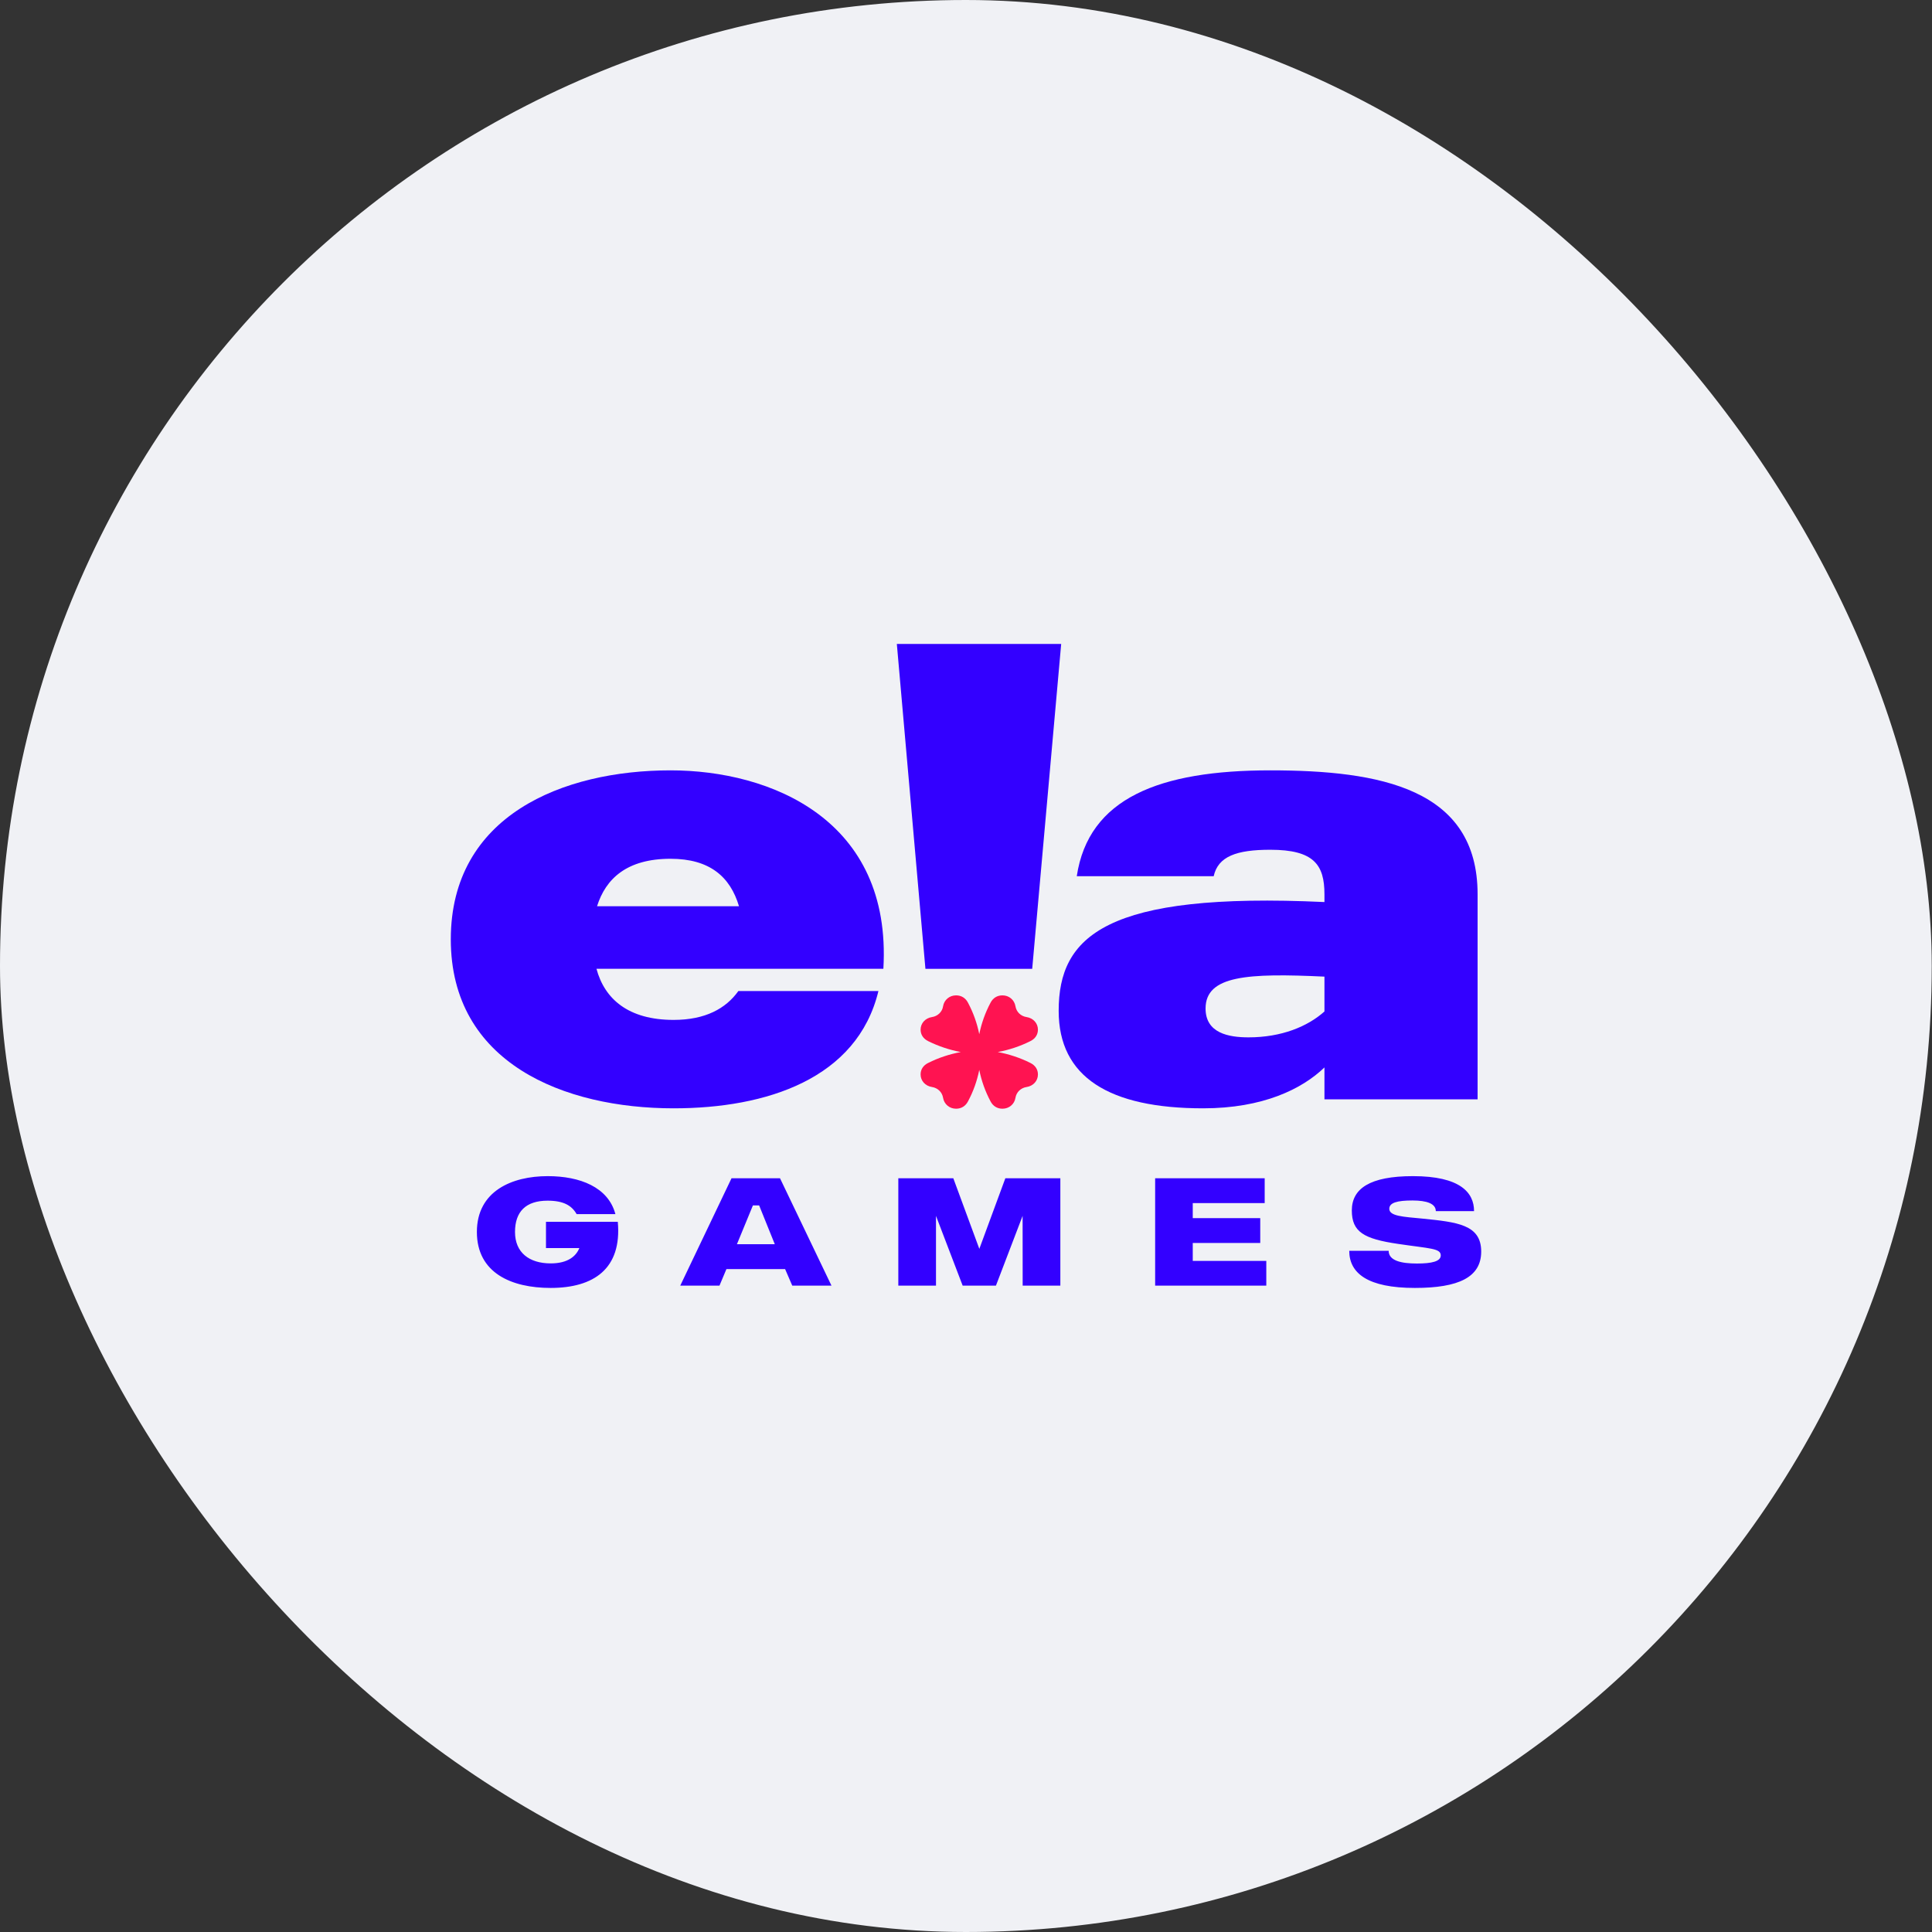
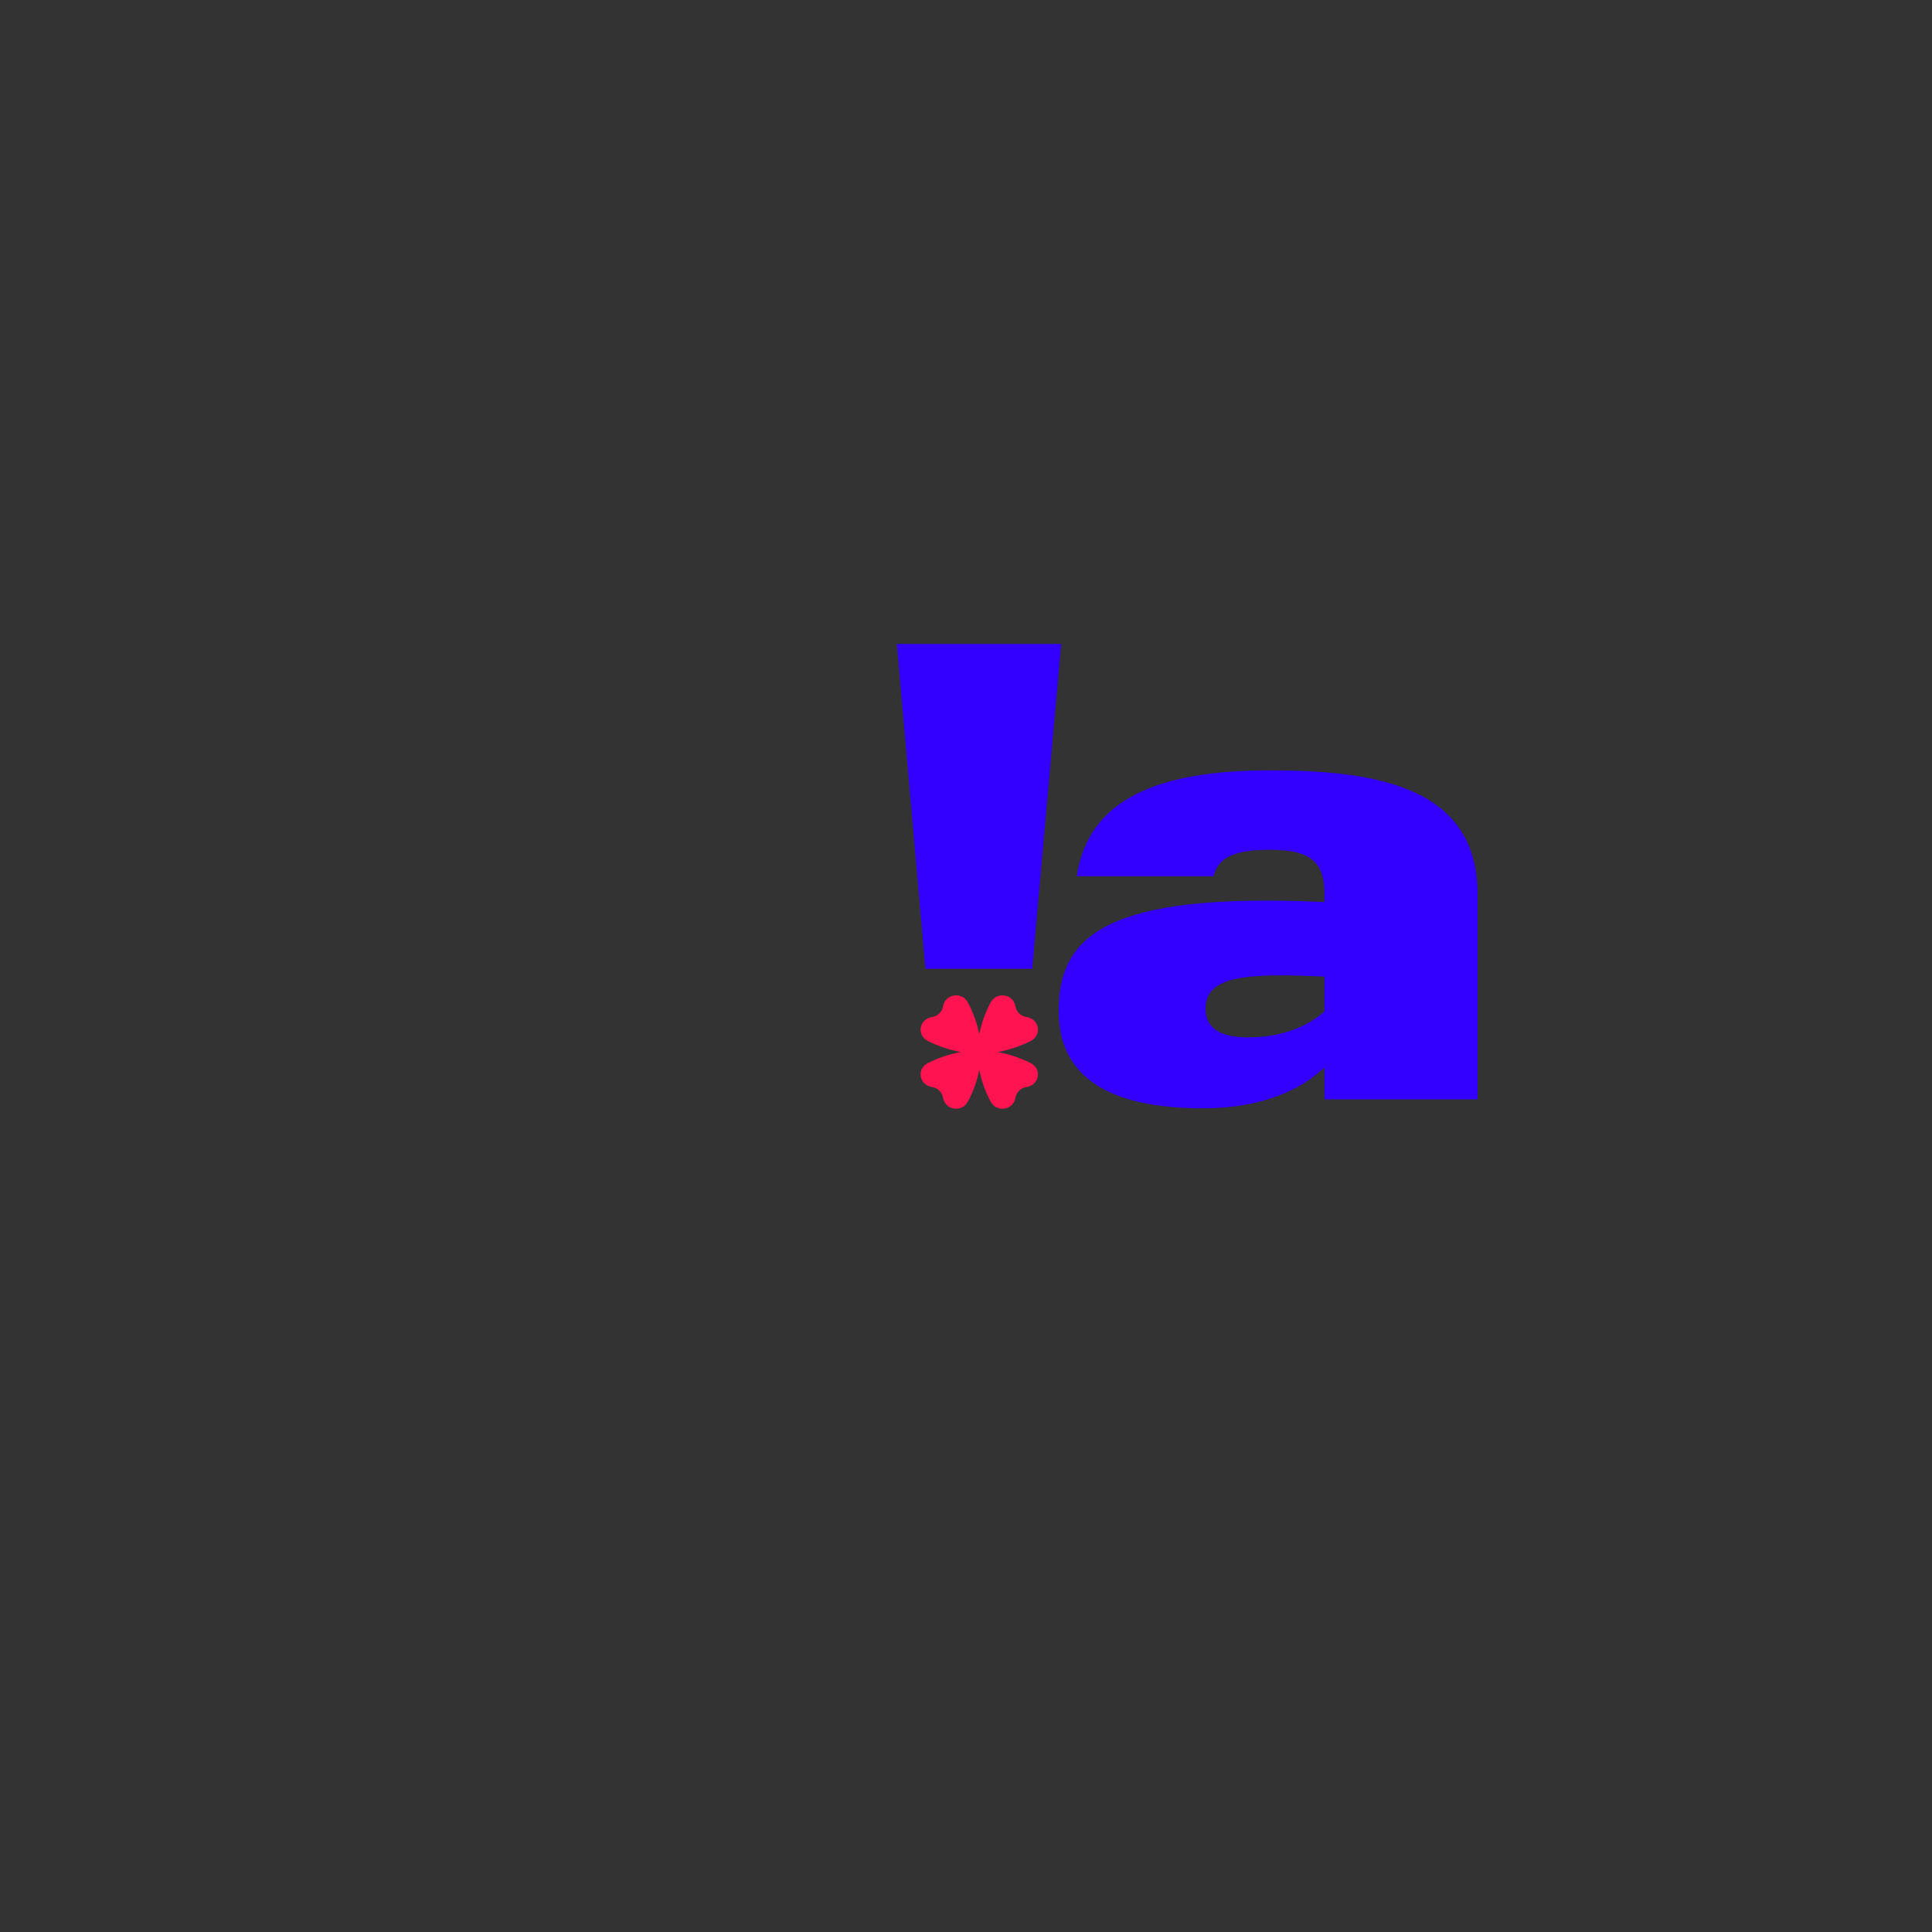
<svg xmlns="http://www.w3.org/2000/svg" width="30" height="30" viewBox="0 0 30 30" fill="none">
  <rect x="0" y="0" width="30" height="30" fill="#333333" stroke="none" />
-   <rect width="29.996" height="30" rx="14.998" fill="#F0F1F5" />
  <path d="M16.478 9.999H13.926L14.37 15.044H15.199H16.028L16.478 9.999Z" fill="#3300FF" />
  <path d="M19.725 11.962C18.005 11.962 16.903 12.392 16.72 13.606H18.846C18.914 13.297 19.203 13.195 19.725 13.195C20.402 13.195 20.566 13.428 20.566 13.886V14.007C17.164 13.848 16.439 14.539 16.439 15.697C16.439 16.724 17.222 17.21 18.682 17.21C19.609 17.21 20.218 16.911 20.566 16.575V17.07H22.944V13.886C22.944 12.242 21.426 11.962 19.725 11.962ZM20.566 15.706C20.305 15.94 19.899 16.108 19.387 16.108C19.078 16.108 18.72 16.043 18.72 15.66C18.72 15.146 19.378 15.109 20.566 15.165V15.706Z" fill="#3300FF" />
-   <path d="M13.717 15.043C13.852 12.728 11.968 11.962 10.412 11.962C8.74 11.962 7 12.663 7 14.586C7 16.509 8.759 17.21 10.46 17.21C11.9 17.21 13.311 16.752 13.64 15.389H11.465C11.272 15.66 10.953 15.837 10.46 15.837C9.754 15.837 9.387 15.51 9.262 15.043H13.717ZM10.412 13.335C11.021 13.335 11.339 13.615 11.475 14.072H9.271C9.406 13.643 9.735 13.335 10.412 13.335Z" fill="#3300FF" />
-   <path d="M9.593 18.972H8.478V19.38H8.996C8.947 19.503 8.821 19.618 8.552 19.618C8.217 19.618 7.997 19.449 7.997 19.13C7.997 18.813 8.167 18.644 8.503 18.644C8.752 18.644 8.878 18.72 8.954 18.853H9.556C9.445 18.434 9.006 18.263 8.505 18.263C7.95 18.263 7.405 18.494 7.405 19.13C7.405 19.768 7.943 19.999 8.55 19.999C9.218 19.999 9.659 19.703 9.593 18.972ZM12.302 19.963H12.911L12.112 18.296H11.359L10.563 19.963H11.172L11.28 19.706H12.191L12.302 19.963ZM11.443 19.32L11.691 18.718H11.788L12.031 19.32H11.443ZM19.663 19.579H18.521V19.301H19.569V18.915H18.521V18.682H19.638V18.296H17.937V19.963H19.663V19.579ZM22.083 18.922C21.787 18.894 21.573 18.884 21.573 18.77C21.573 18.675 21.696 18.641 21.933 18.641C22.157 18.641 22.295 18.691 22.295 18.806H22.889C22.889 18.517 22.672 18.263 21.94 18.263C21.269 18.263 20.991 18.458 20.991 18.796C20.991 19.13 21.178 19.237 21.708 19.315C22.204 19.389 22.372 19.382 22.372 19.494C22.372 19.587 22.233 19.62 22.002 19.62C21.76 19.62 21.563 19.577 21.563 19.422H20.951C20.951 19.772 21.239 19.999 21.97 19.999C22.648 19.999 23 19.834 23 19.434C23 19.013 22.623 18.977 22.083 18.922Z" fill="#3300FF" />
-   <path d="M15.207 19.392L15.611 18.296H16.465V19.963H15.88L15.879 18.88L15.465 19.963H14.948L14.534 18.88V19.963H13.949V18.296H14.803L15.207 19.392Z" fill="#3300FF" />
  <path fill-rule="evenodd" clip-rule="evenodd" d="M15.999 16.505C15.839 16.425 15.669 16.369 15.493 16.336C15.669 16.303 15.839 16.247 15.999 16.167C16.074 16.13 16.117 16.067 16.117 15.988C16.117 15.889 16.044 15.809 15.941 15.793C15.898 15.787 15.857 15.767 15.826 15.737V15.737C15.795 15.707 15.775 15.668 15.768 15.625C15.751 15.526 15.669 15.456 15.566 15.456C15.484 15.456 15.419 15.497 15.381 15.57C15.299 15.724 15.24 15.889 15.206 16.059C15.172 15.889 15.113 15.724 15.031 15.57C14.993 15.497 14.928 15.456 14.846 15.456C14.743 15.456 14.661 15.526 14.644 15.625C14.638 15.668 14.617 15.707 14.586 15.737V15.737C14.555 15.767 14.514 15.787 14.471 15.793C14.368 15.809 14.295 15.889 14.295 15.988C14.295 16.067 14.338 16.13 14.413 16.167C14.573 16.246 14.743 16.303 14.919 16.336C14.743 16.369 14.573 16.425 14.413 16.505C14.338 16.542 14.295 16.604 14.295 16.684C14.295 16.783 14.368 16.863 14.471 16.879C14.514 16.885 14.555 16.905 14.586 16.935V16.935C14.617 16.965 14.637 17.004 14.644 17.047C14.661 17.146 14.743 17.216 14.846 17.216C14.928 17.216 14.993 17.175 15.031 17.102C15.114 16.948 15.172 16.783 15.206 16.613C15.24 16.783 15.299 16.948 15.381 17.102C15.419 17.175 15.484 17.216 15.566 17.216C15.669 17.216 15.752 17.146 15.768 17.047C15.775 17.004 15.795 16.965 15.826 16.935V16.935C15.858 16.905 15.898 16.885 15.942 16.879C16.045 16.863 16.117 16.783 16.117 16.684C16.117 16.605 16.074 16.542 15.999 16.505Z" fill="#FF1351" />
</svg>